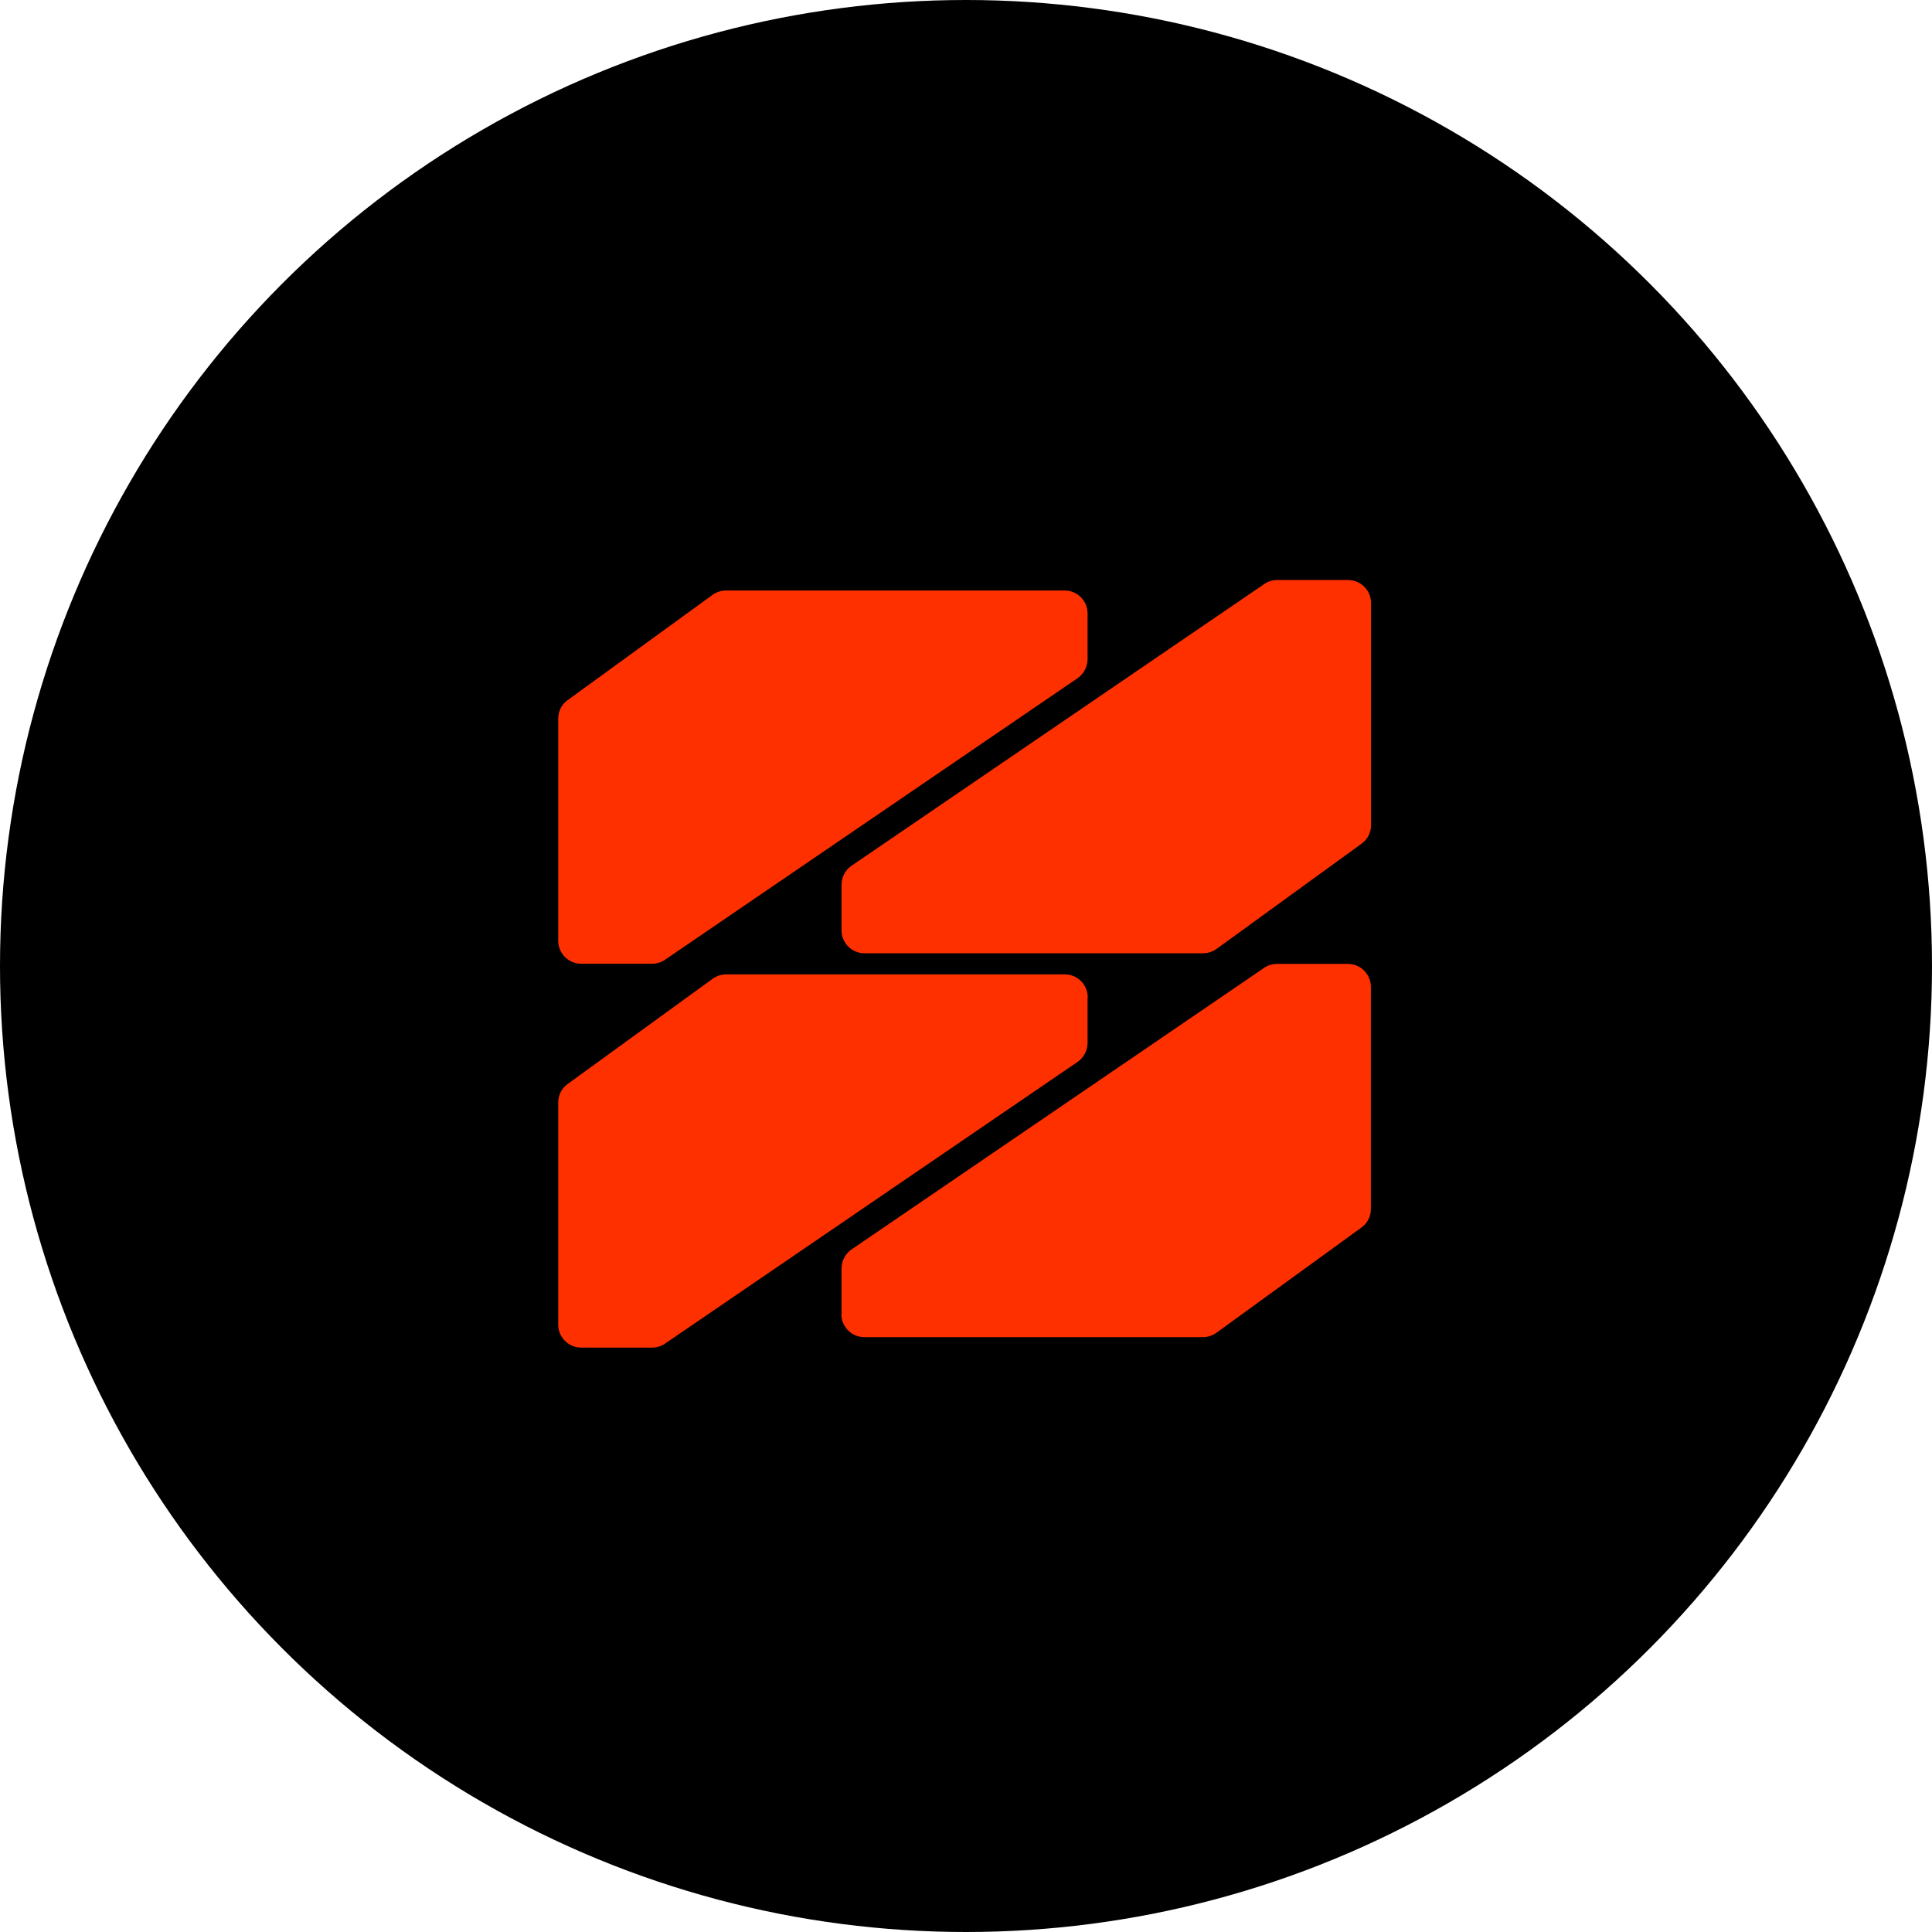
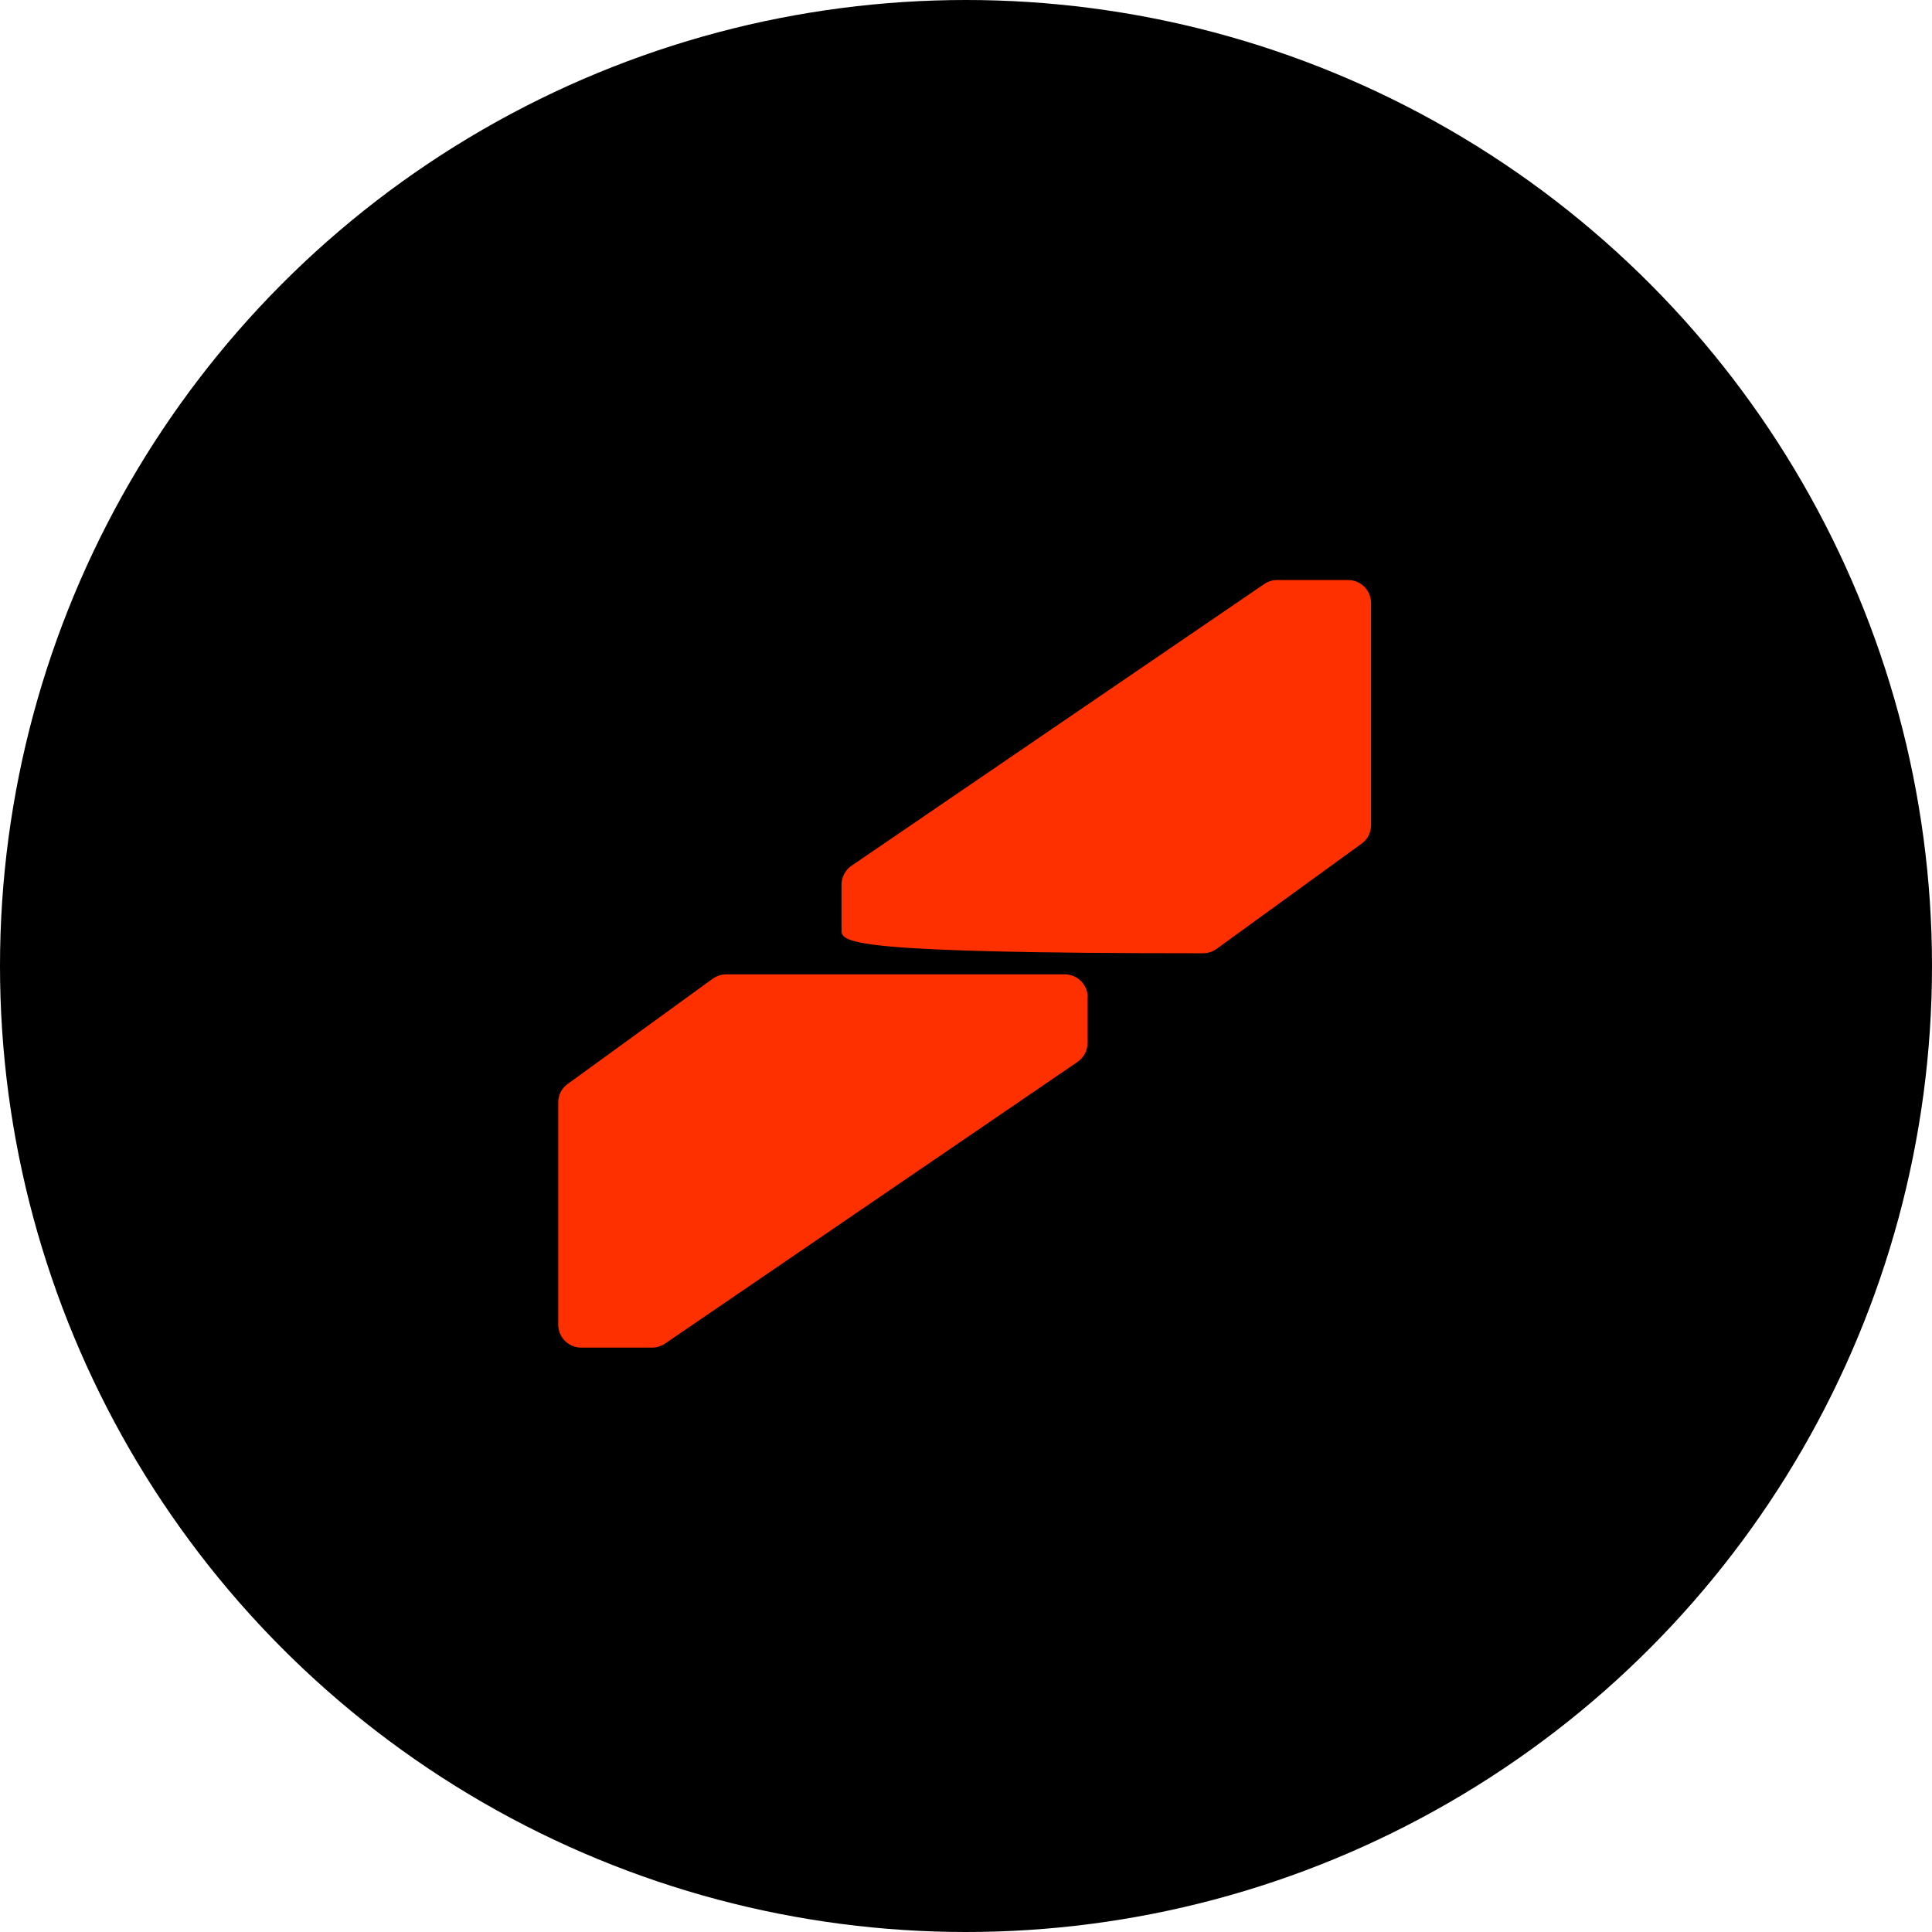
<svg xmlns="http://www.w3.org/2000/svg" width="443" height="443" viewBox="0 0 443 443" fill="none">
  <circle cx="221.5" cy="221.5" r="221.5" fill="black" />
-   <path fill-rule="evenodd" clip-rule="evenodd" d="M249.376 140.688V151.151C249.376 152.876 248.515 154.527 247.091 155.502L152.463 220.081C151.601 220.681 150.552 220.981 149.503 220.981H133.245C130.36 220.981 128 218.619 128 215.731V164.765C128 163.077 128.787 161.502 130.173 160.527L163.364 136.413C164.263 135.775 165.349 135.4 166.436 135.4H244.132C247.016 135.4 249.376 137.763 249.376 140.651V140.688Z" fill="#FF3000" />
-   <path fill-rule="evenodd" clip-rule="evenodd" d="M192.959 213.331V202.867C192.959 201.142 193.821 199.492 195.244 198.517L289.91 133.9C290.772 133.3 291.821 133 292.87 133H309.128C312.013 133 314.373 135.363 314.373 138.25V189.216C314.373 190.904 313.586 192.479 312.2 193.454L278.971 217.569C278.072 218.206 276.986 218.581 275.9 218.581H198.204C195.319 218.581 192.959 216.218 192.959 213.331Z" fill="#FF3000" />
-   <path fill-rule="evenodd" clip-rule="evenodd" d="M192.959 301.312V290.849C192.959 289.124 193.821 287.474 195.245 286.498L289.873 221.919C290.735 221.319 291.784 221.019 292.833 221.019H309.091C311.976 221.019 314.336 223.381 314.336 226.269V277.235C314.336 278.923 313.549 280.498 312.163 281.473L278.934 305.587C278.035 306.225 276.949 306.6 275.862 306.6H198.167C195.282 306.6 192.922 304.237 192.922 301.35L192.959 301.312Z" fill="#FF3000" />
+   <path fill-rule="evenodd" clip-rule="evenodd" d="M192.959 213.331V202.867C192.959 201.142 193.821 199.492 195.244 198.517L289.91 133.9C290.772 133.3 291.821 133 292.87 133H309.128C312.013 133 314.373 135.363 314.373 138.25V189.216C314.373 190.904 313.586 192.479 312.2 193.454L278.971 217.569C278.072 218.206 276.986 218.581 275.9 218.581C195.319 218.581 192.959 216.218 192.959 213.331Z" fill="#FF3000" />
  <path fill-rule="evenodd" clip-rule="evenodd" d="M249.376 228.669V239.133C249.376 240.858 248.515 242.508 247.091 243.483L152.463 308.1C151.601 308.7 150.552 309 149.503 309H133.245C130.36 309 128 306.637 128 303.75V252.784C128 251.096 128.787 249.521 130.173 248.546L163.401 224.432C164.301 223.794 165.387 223.419 166.473 223.419H244.169C247.054 223.419 249.414 225.782 249.414 228.669H249.376Z" fill="#FF3000" />
</svg>